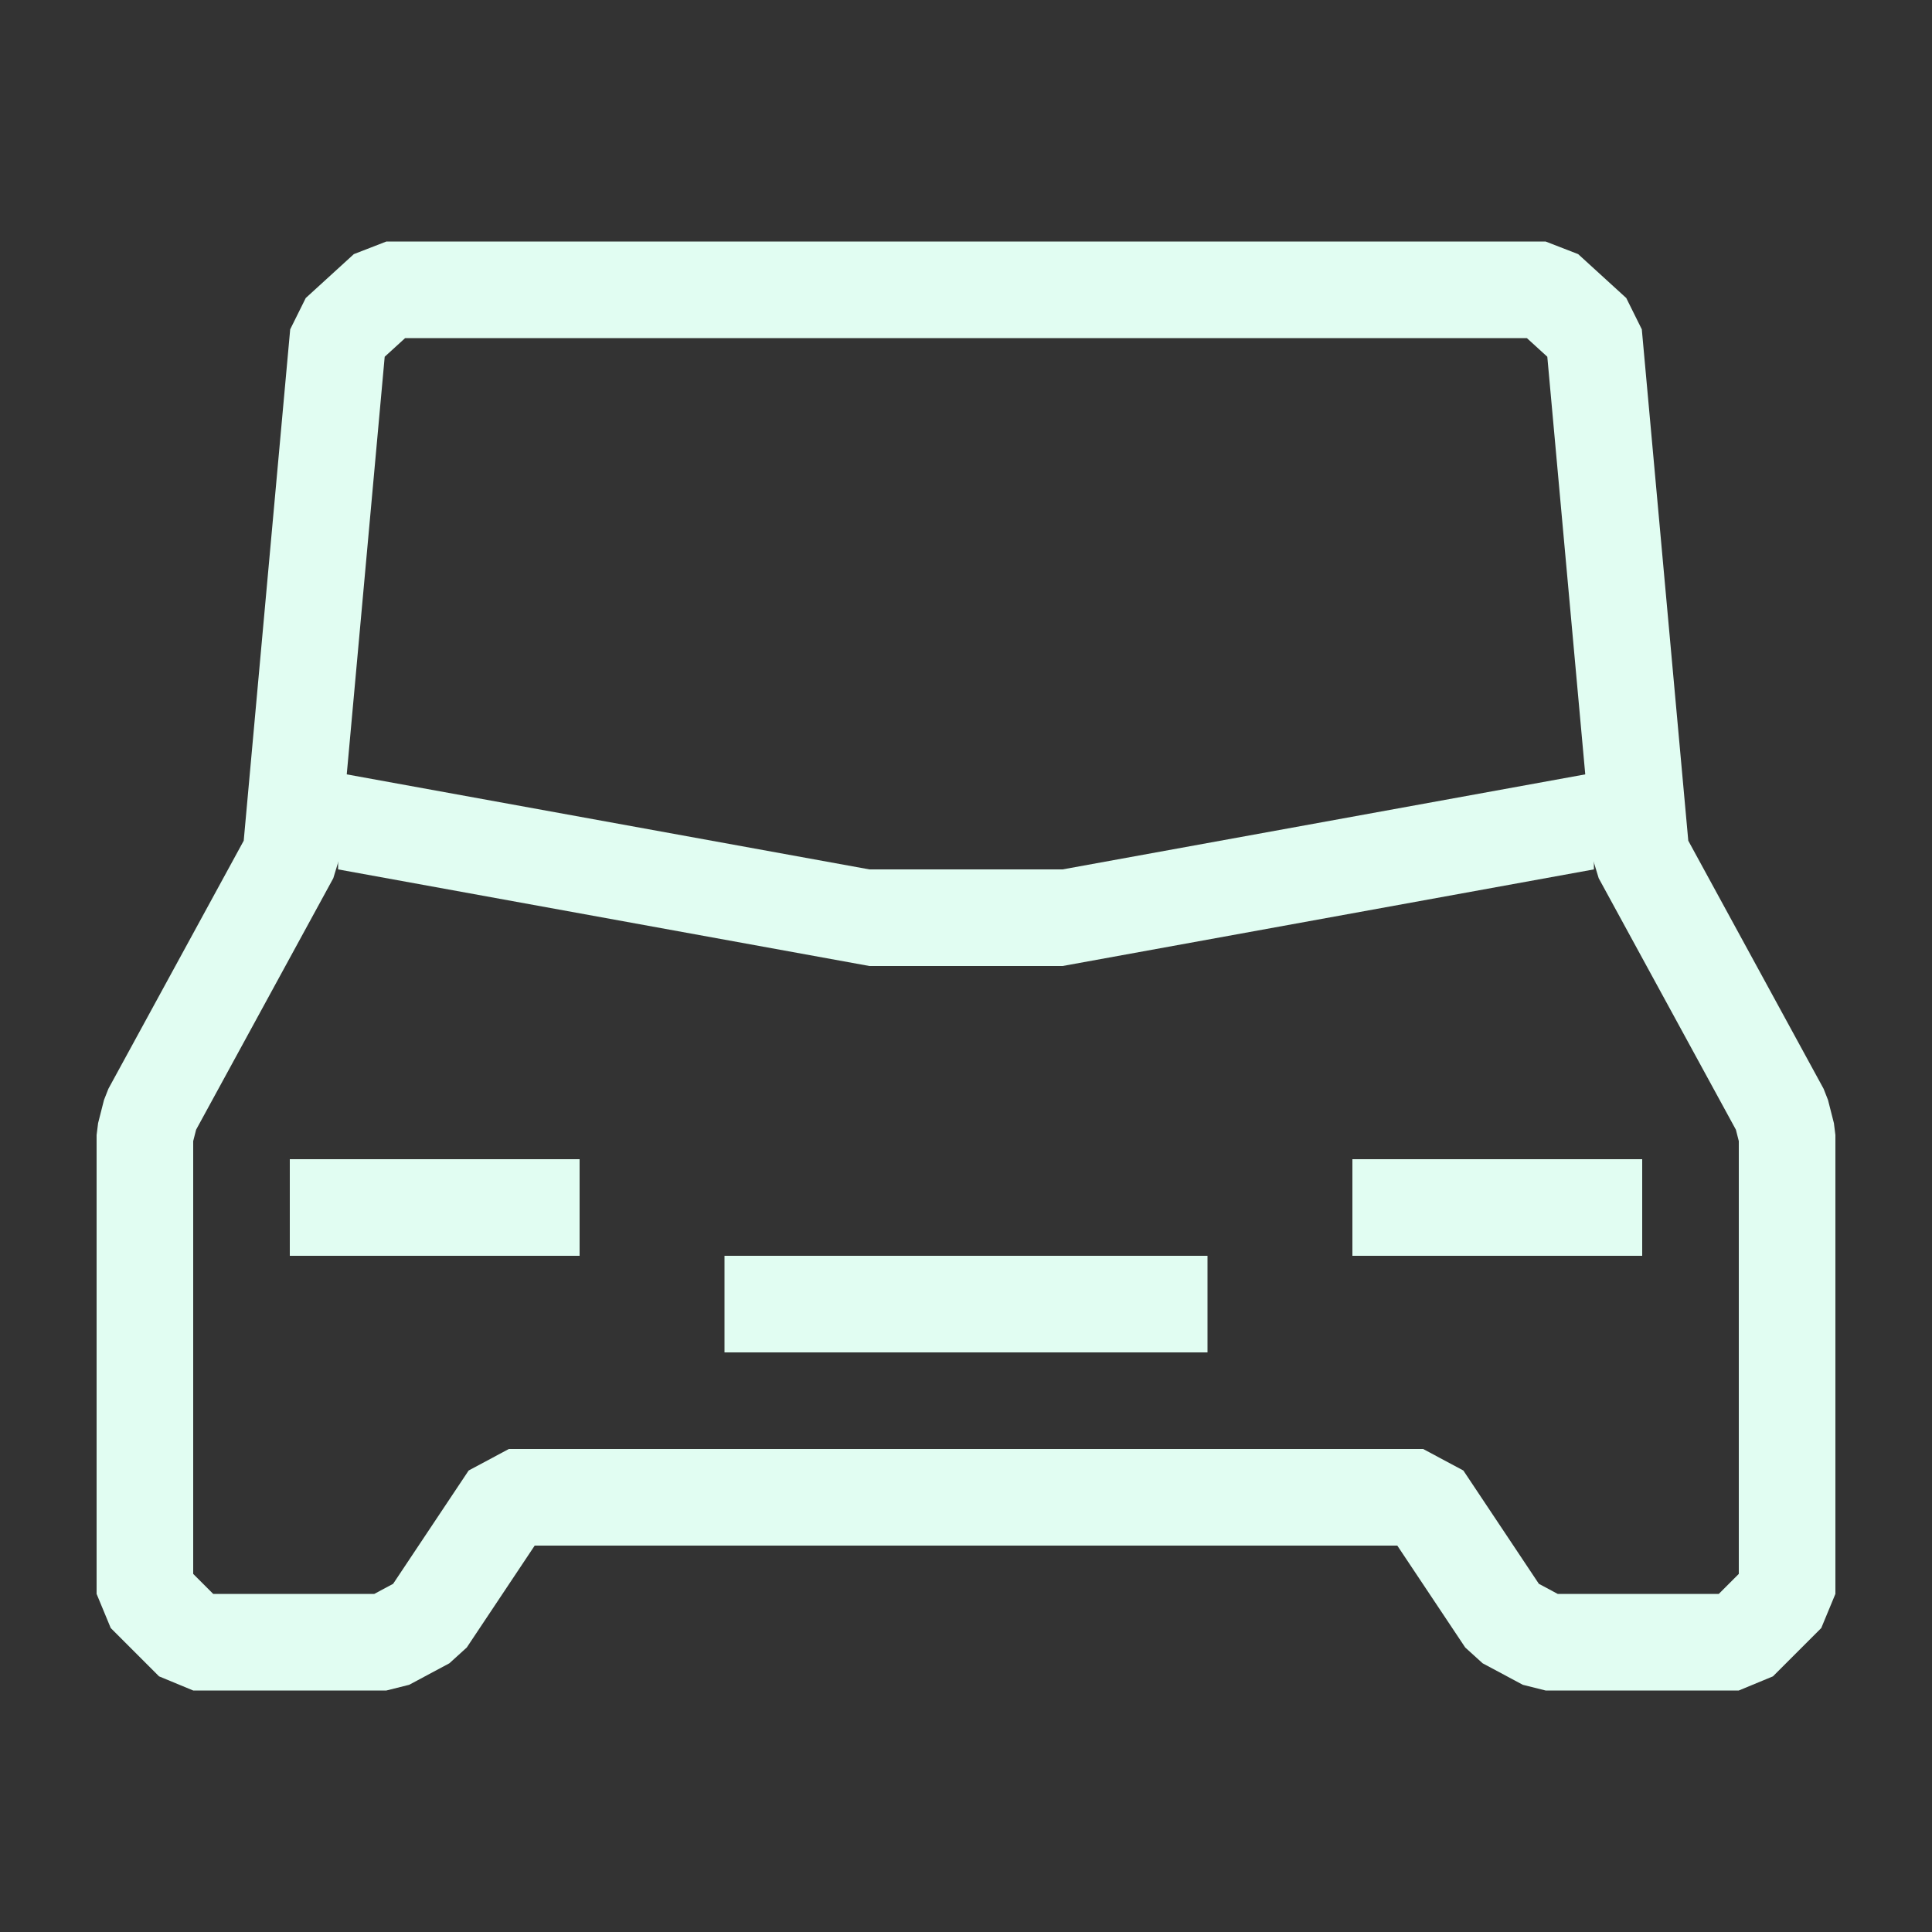
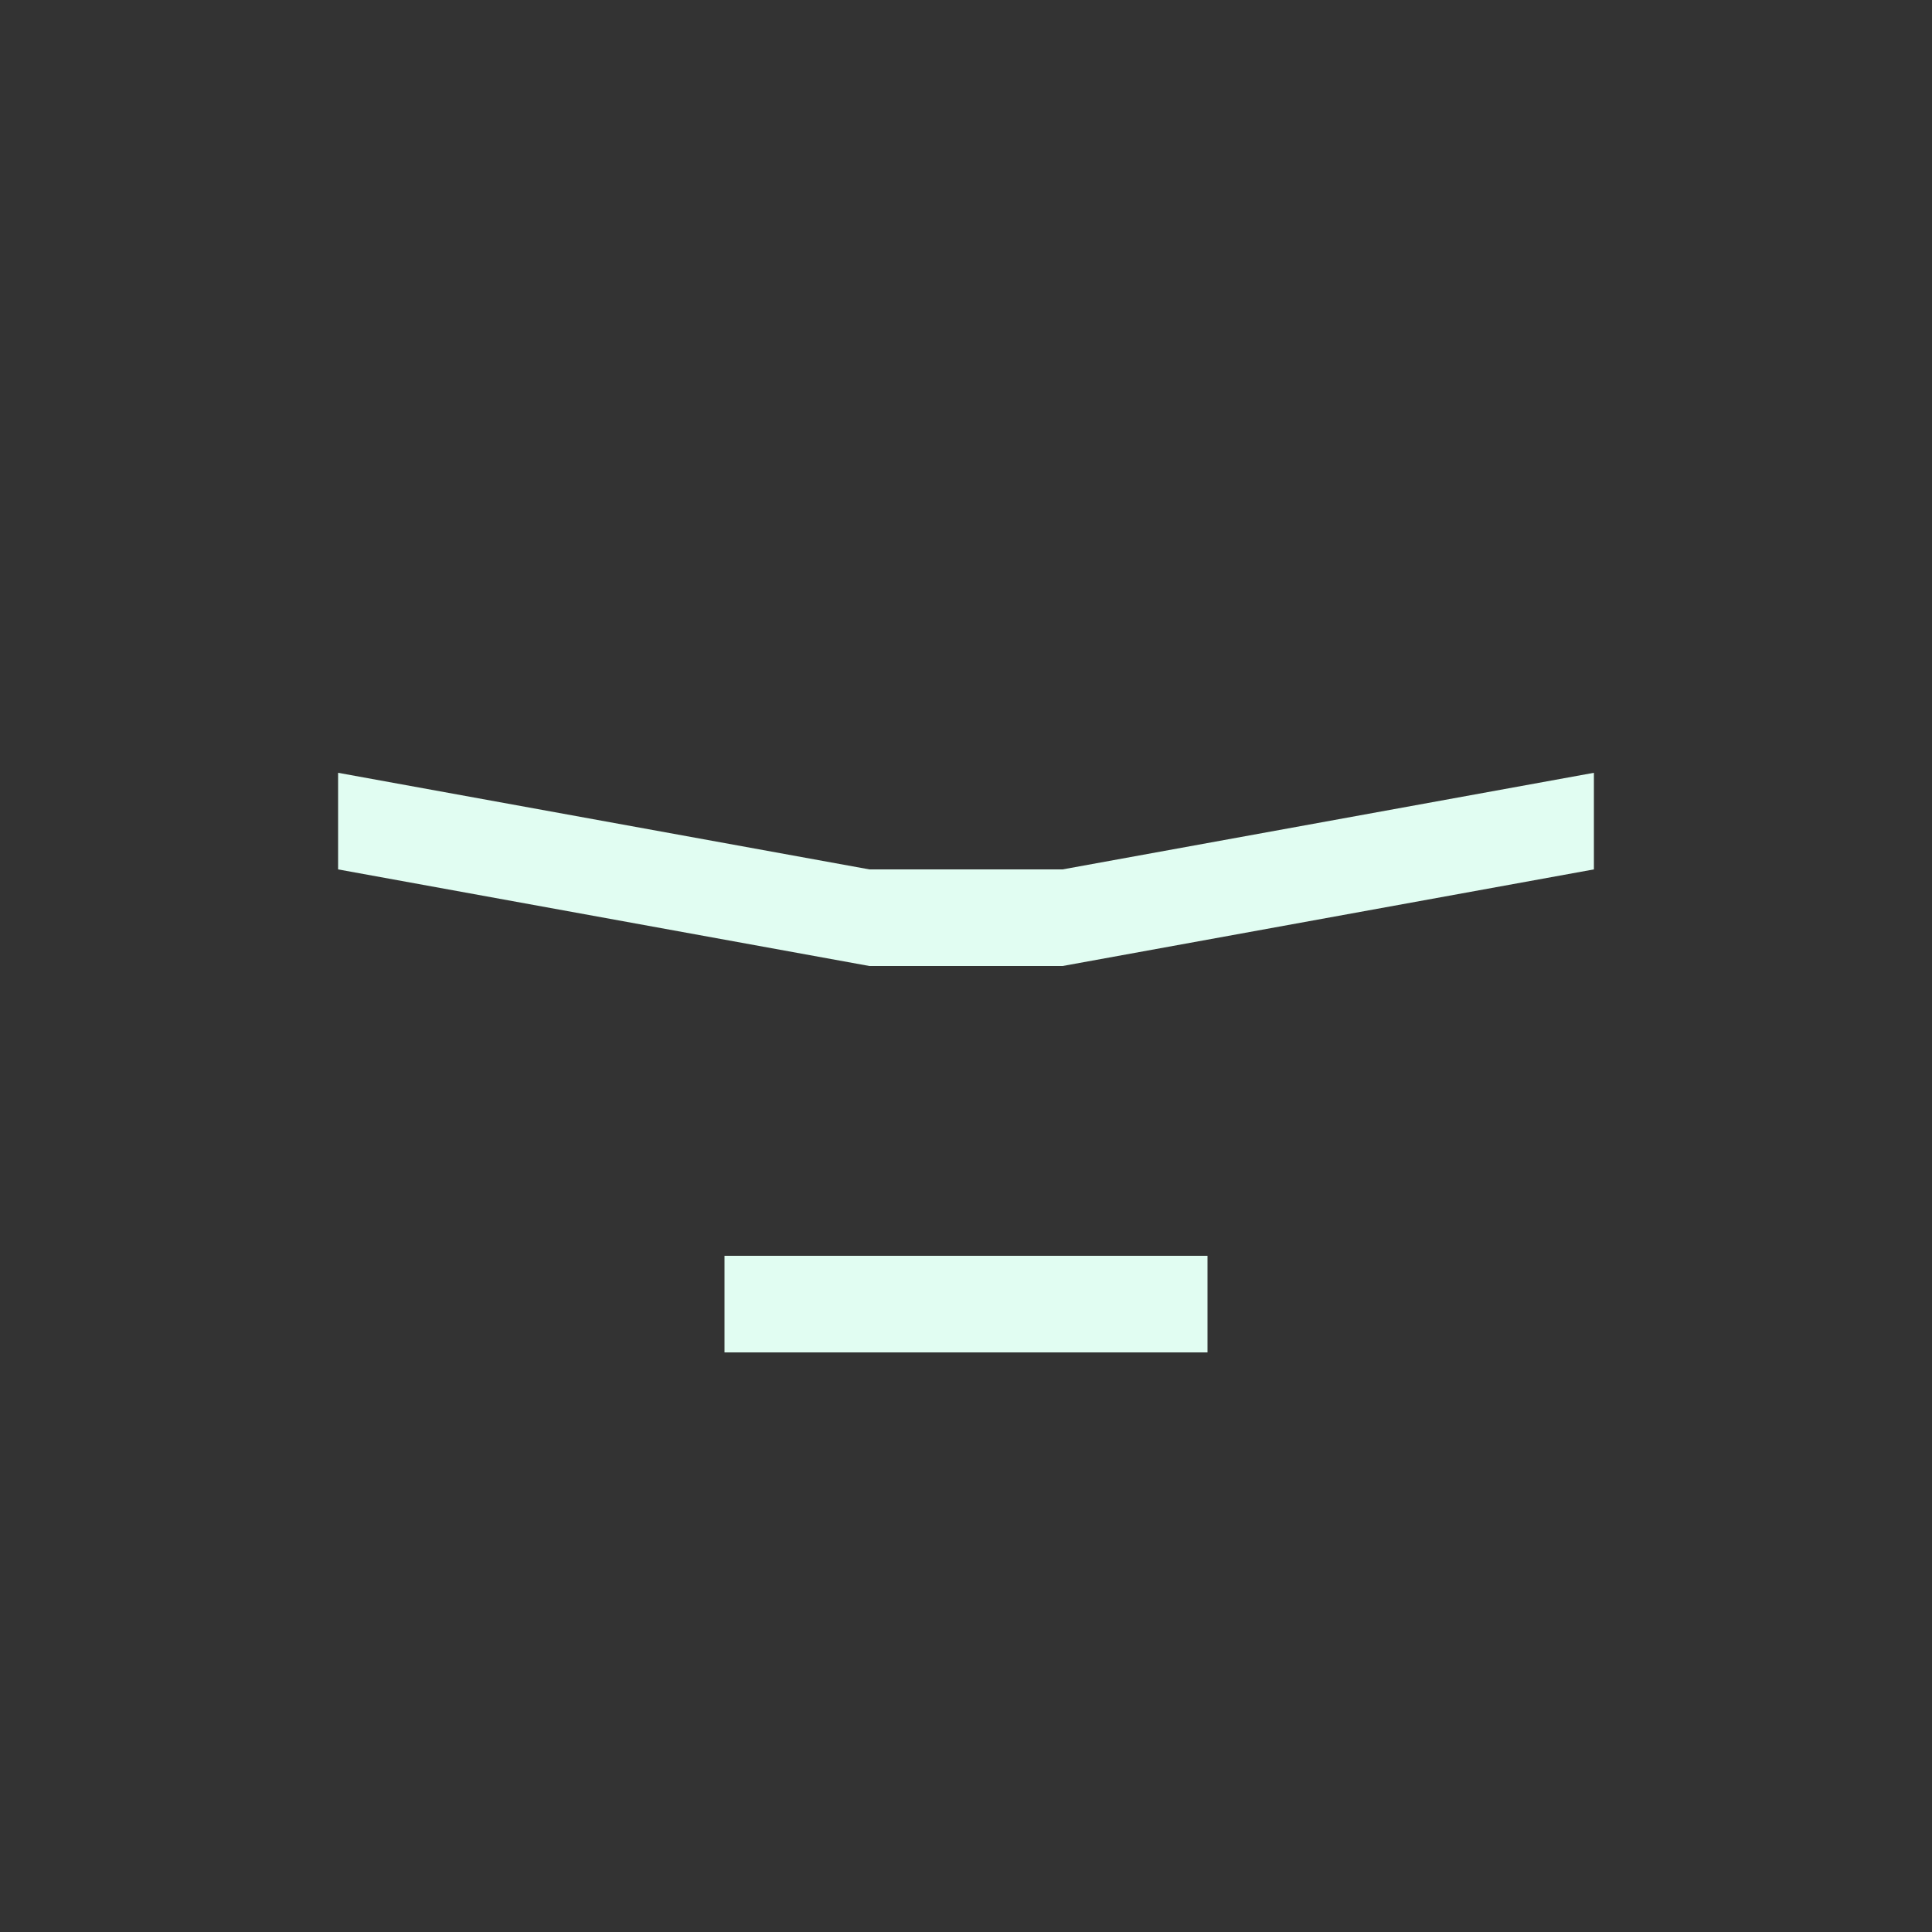
<svg xmlns="http://www.w3.org/2000/svg" width="40" height="40" viewBox="0 0 40 40" fill="none">
  <rect x="0" y="0" width="40" height="40" fill="#333333" stroke="none" />
-   <path d="M8 6L7.004 6.909L6.023 17.703L3.122 23.021L3 23.5V33L4 34H8L8.832 33.555L10.535 31H29.465L31.168 33.555L32 34H36L37 33V23.5L36.878 23.021L33.977 17.703L32.996 6.909L32 6H8Z" stroke="#E1FDF2" stroke-width="2" stroke-linejoin="bevel" />
-   <rect x="6" y="24" width="6" height="2" fill="#E1FDF2" />
  <rect x="15" y="26" width="10" height="2" fill="#E1FDF2" />
-   <rect x="28" y="24" width="6" height="2" fill="#E1FDF2" />
  <path d="M7 16L18 18H22L33 16V18L22 20H18L7 18V16Z" fill="#E1FDF2" />
</svg>